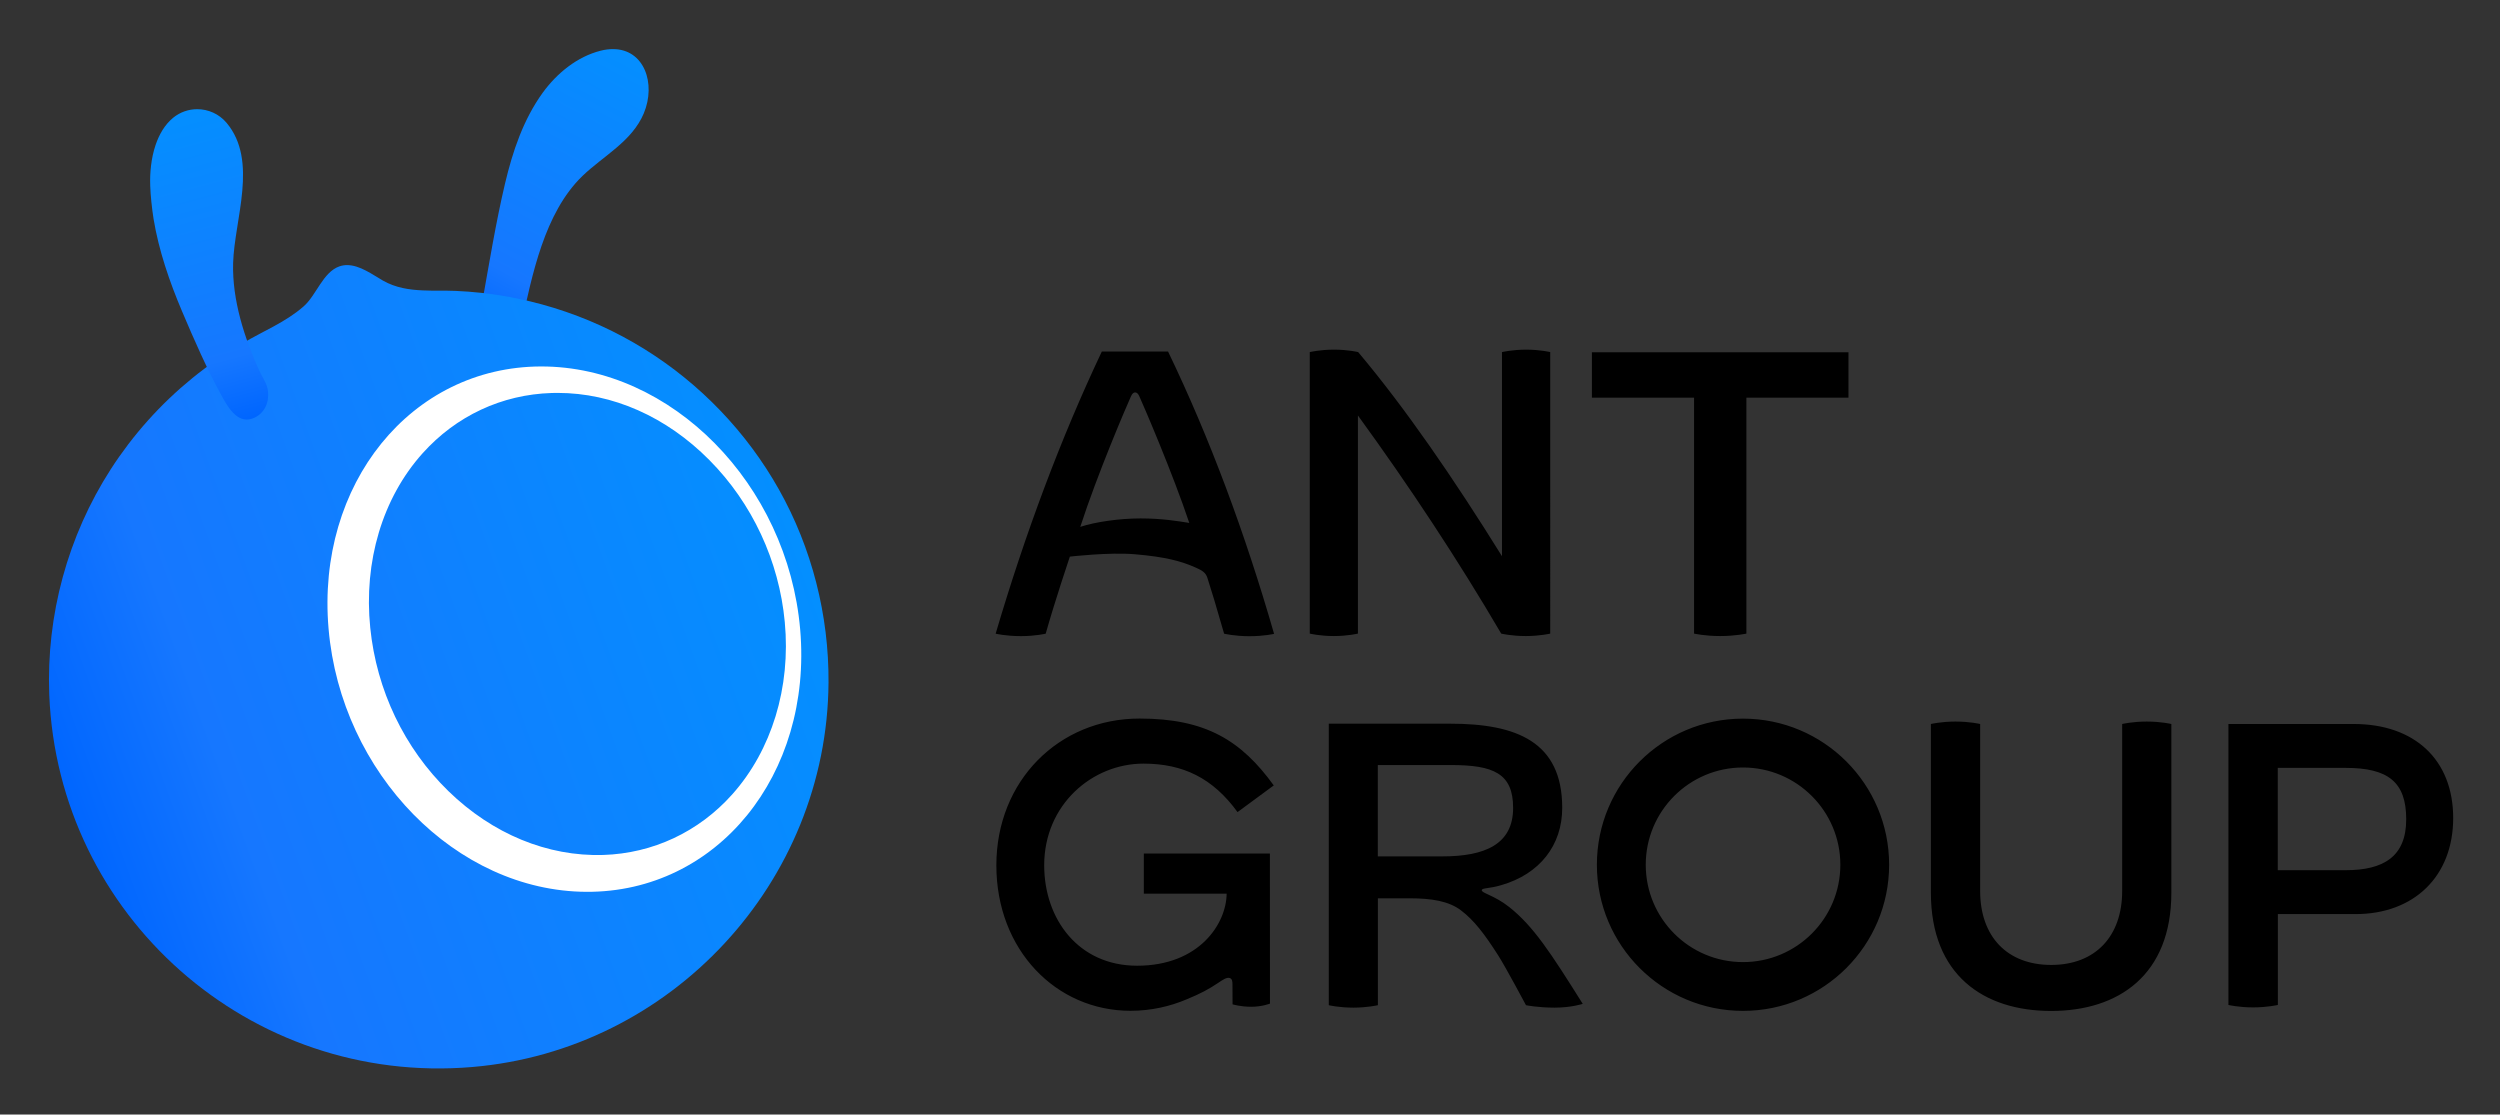
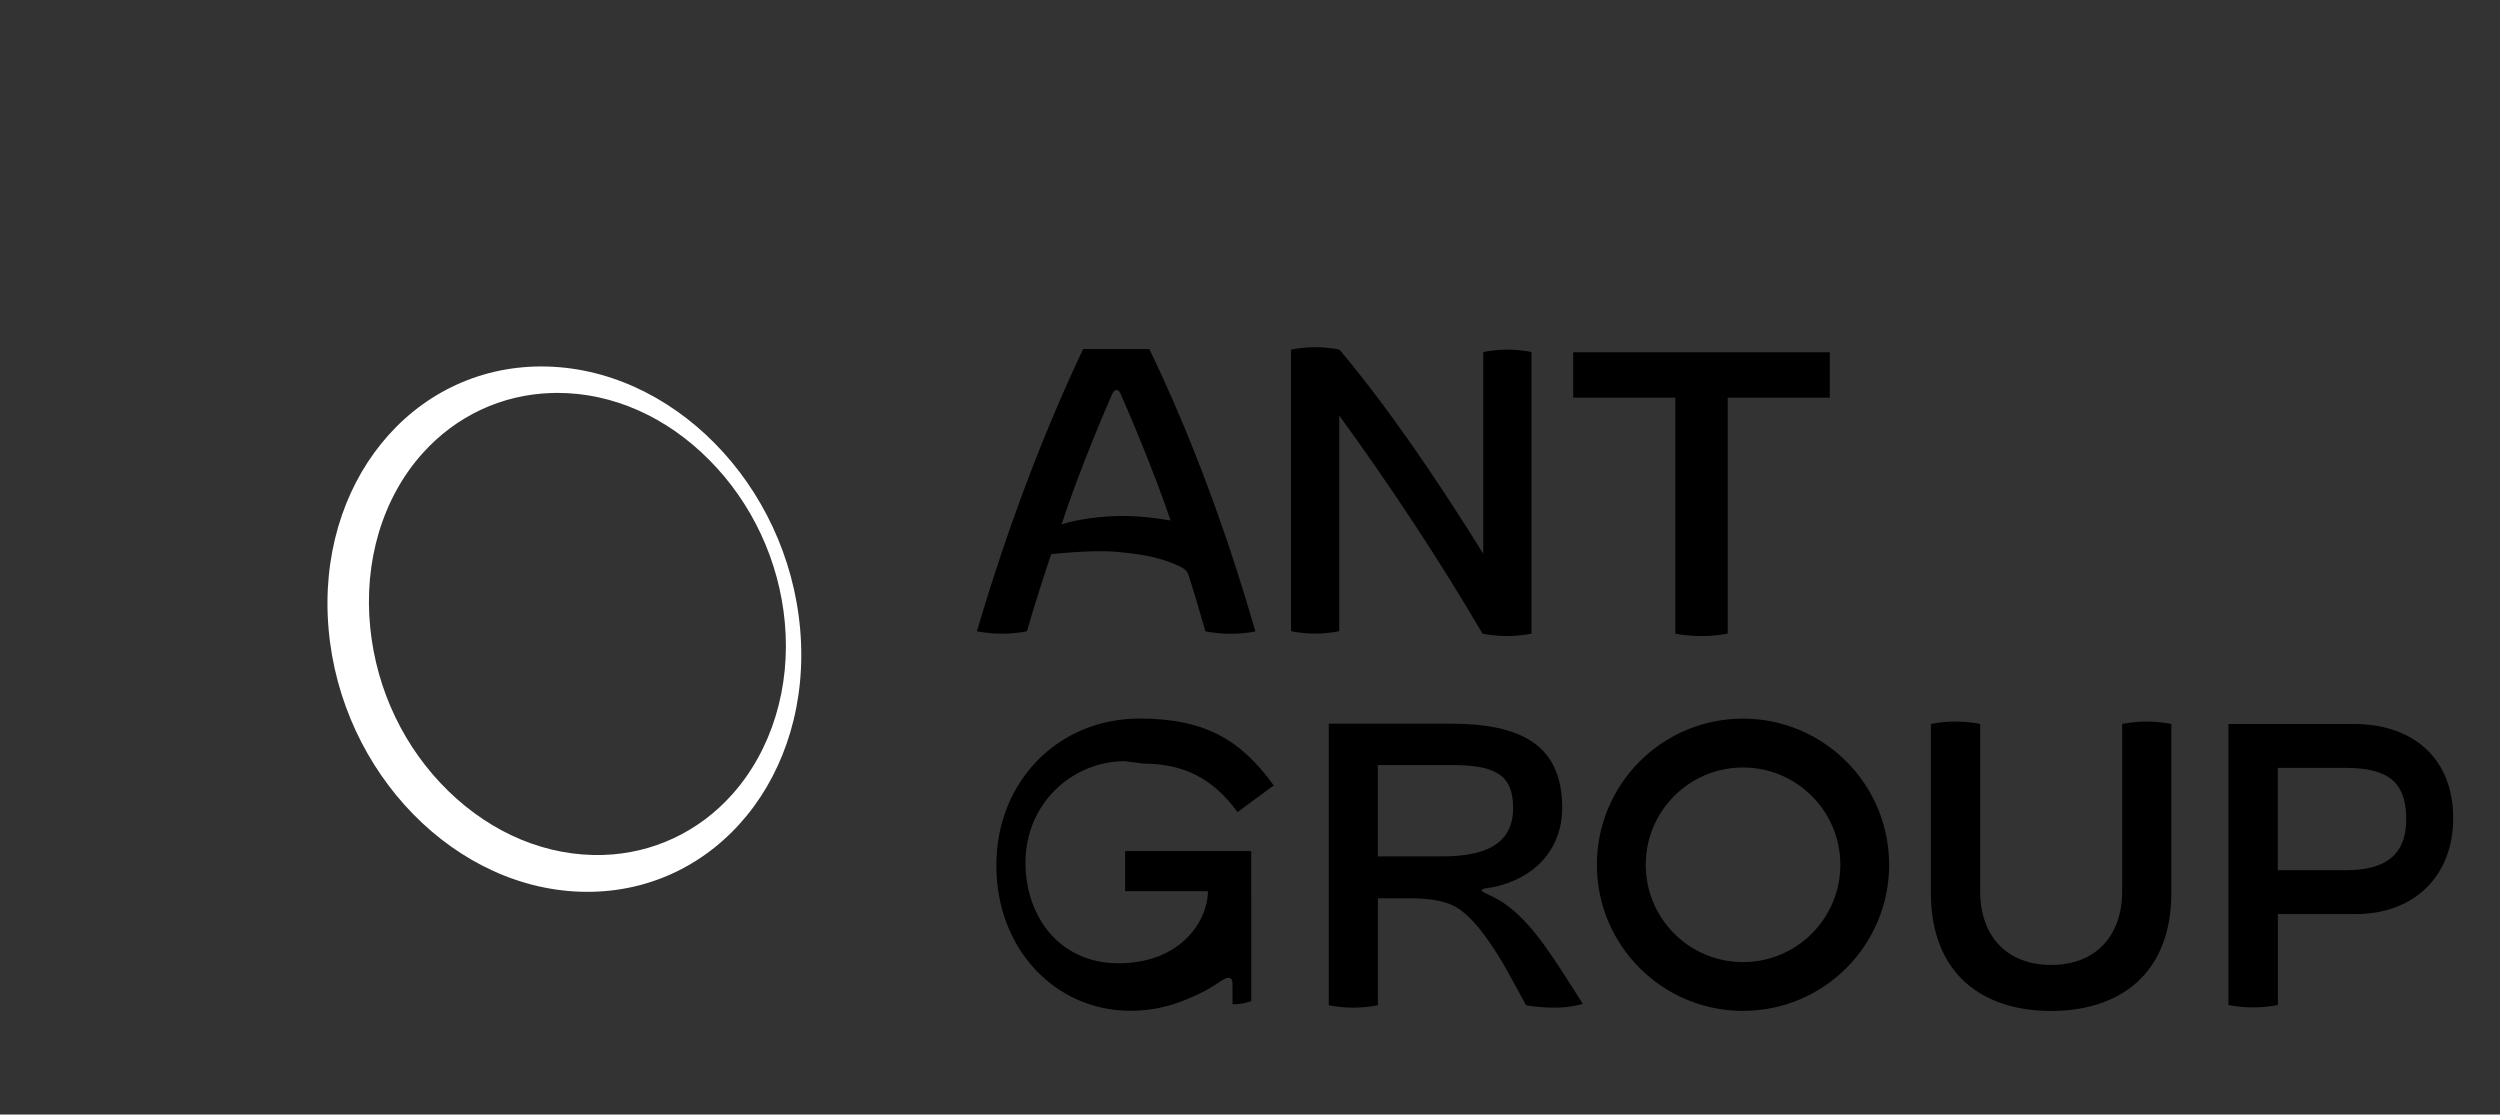
<svg xmlns="http://www.w3.org/2000/svg" xmlns:xlink="http://www.w3.org/1999/xlink" role="img" viewBox="-0.34 2.16 316.68 141.18">
  <rect x="-0.34" y="2.16" width="316.68" height="141.18" fill="#333333" stroke="none" />
  <title>Ant Group logo</title>
  <style>svg {enable-background:new 0 0 317.17 145.85}</style>
  <style />
  <switch>
    <g>
      <defs>
        <path id="SVGID_1_" d="M77.31 8.38c-.48 0-1 .06-1.55.2-2.99.75-5.56 2.86-7.35 5.32-2.47 3.42-3.82 7.46-4.78 11.52-1.18 5.02-2 10.1-2.91 15.17-.18.98-.27 2.01.04 2.97.36 1.07 1.13 1.69 1.96 1.86 1.23.26 2.6-.46 2.95-2.06 1.4-6.32 2.92-14.22 7.77-18.91 2.66-2.56 6.27-4.37 7.77-7.93 1.58-3.78.06-8.14-3.9-8.14z" />
      </defs>
      <clipPath id="SVGID_00000137822536032725703760000012804467337228317839_">
        <use overflow="visible" xlink:href="#SVGID_1_" />
      </clipPath>
      <linearGradient id="SVGID_00000034812453945673829750000010387965350616146314_" x1="-670.253" x2="-666.556" y1="2301.384" y2="2301.384" gradientTransform="rotate(-62 -24401.22 6419.04) scale(10.874)" gradientUnits="userSpaceOnUse">
        <stop offset="0" stop-color="#06f" />
        <stop offset=".2" stop-color="#1677ff" />
        <stop offset="1" stop-color="#048fff" />
      </linearGradient>
-       <path fill="url(#SVGID_00000034812453945673829750000010387965350616146314_)" d="M77.86 54.92l20.38-38.33L65.37-.88 44.99 37.45z" clip-path="url(#SVGID_00000137822536032725703760000012804467337228317839_)" />
      <defs>
        <path id="SVGID_00000129185445729731197260000005162514097174066088_" d="M42.66 35.9c-2.1.73-2.92 3.66-4.55 5.08-2.3 2.01-5.09 3.1-7.67 4.64-2.24 1.33-4.4 2.79-6.42 4.44C20 53.33 16.5 57.24 13.69 61.6 8.24 70.06 5.51 80.1 5.9 90.15c1.1 27.96 25.33 49.57 53.59 47.17 25.23-2.14 44.94-23.41 45.12-48.68.06-8.55-2.1-17.05-6.3-24.51-4.06-7.21-9.94-13.35-16.97-17.72-7.19-4.48-15.5-7.04-23.96-7.4-.7-.03-1.41-.03-2.11-.03-.65 0-1.31 0-1.96-.03-1.78-.07-3.52-.32-5.15-1.25-1.29-.74-2.92-1.96-4.54-1.96-.31 0-.64.05-.96.16" />
      </defs>
      <clipPath id="SVGID_00000114796093632307833480000009075340563702515629_">
        <use overflow="visible" xlink:href="#SVGID_00000129185445729731197260000005162514097174066088_" />
      </clipPath>
      <linearGradient id="SVGID_00000034786376613159955090000016076646085210290873_" x1="-810.877" x2="-807.18" y1="2292.156" y2="2292.156" gradientTransform="rotate(-20 -184145.225 -30778.063) scale(26.711)" gradientUnits="userSpaceOnUse">
        <stop offset="0" stop-color="#06f" />
        <stop offset=".2" stop-color="#1677ff" />
        <stop offset="1" stop-color="#048fff" />
      </linearGradient>
-       <path fill="url(#SVGID_00000034786376613159955090000016076646085210290873_)" d="M17.11 171.59l120.98-44.03L93.07 3.87-27.91 47.91z" clip-path="url(#SVGID_00000114796093632307833480000009075340563702515629_)" />
      <g>
        <defs>
-           <path id="SVGID_00000156548543682819296150000016889913151647532947_" d="M21.6 17.07c-1.06.87-1.77 2.1-2.23 3.45-.57 1.68-.74 3.56-.68 5.17.02.67.07 1.33.14 2 .07.73.17 1.46.28 2.19.67 4.04 2.01 7.93 3.6 11.69 1.55 3.65 3.18 7.39 5.1 10.86.83 1.5 2.11 3.62 4.13 2.62 1.19-.59 1.85-1.85 1.66-3.39-.11-.92-.72-1.73-1.09-2.53-1.88-4.13-3.45-8.96-3.32-13.64.16-5.55 3.21-12.94-.82-17.76-.96-1.15-2.34-1.74-3.73-1.74-1.06 0-2.14.35-3.04 1.08" />
-         </defs>
+           </defs>
        <clipPath id="SVGID_00000099643096072798166660000013315837473945031610_">
          <use overflow="visible" xlink:href="#SVGID_00000156548543682819296150000016889913151647532947_" />
        </clipPath>
        <linearGradient id="SVGID_00000085252332855869060990000017579829555017326979_" x1="-679.289" x2="-675.593" y1="2435.694" y2="2435.694" gradientTransform="rotate(-105 -13693.537 10330.977) scale(10.776)" gradientUnits="userSpaceOnUse">
          <stop offset="0" stop-color="#06f" />
          <stop offset=".2" stop-color="#1677ff" />
          <stop offset="1" stop-color="#048fff" />
        </linearGradient>
        <path fill="url(#SVGID_00000085252332855869060990000017579829555017326979_)" d="M43.82 53.36L32.79 12.2 8.63 18.67l11.03 41.16z" clip-path="url(#SVGID_00000099643096072798166660000013315837473945031610_)" />
      </g>
      <path fill="#fff" d="M101.02 81.89C99.43 63.47 84.71 48.56 68.2 48.58c-16.46.03-28.5 14.89-26.92 33.22 1.57 18.33 16.18 33.25 32.66 33.33 16.53.08 28.67-14.81 27.08-33.24m-8.61 20.9c-4.25 4.76-10.06 7.47-16.34 7.67-7.07.21-14.02-2.66-19.6-8.08-5.59-5.44-9.11-12.78-9.91-20.7-.85-8.39 1.55-16.43 6.62-22.09 4.26-4.75 10.05-7.46 16.38-7.65.25-.01.49-.01.74-.01 6.95 0 13.78 3.02 19.21 8.5 5.44 5.48 8.84 12.78 9.56 20.53.78 8.27-1.66 16.23-6.66 21.83" />
-       <path d="M220.45 93.19c-10.22 0-18.51 8.29-18.51 18.51 0 10.22 8.29 18.51 18.51 18.51 10.22 0 18.51-8.29 18.51-18.51 0-10.22-8.29-18.51-18.51-18.51m0 30.84c-6.81 0-12.32-5.52-12.32-12.33 0-6.81 5.52-12.32 12.32-12.32s12.33 5.52 12.33 12.32c0 6.81-5.52 12.33-12.33 12.33m-29.62-6.98c-1.87-1.48-3.52-1.76-3.47-2.13.04-.31.92-.17 2.48-.64 4.84-1.4 7.71-5.03 7.71-9.79 0-8.38-5.8-10.66-14.18-10.66h-15.39v35.66s1.28.31 3.11.31c1.8 0 3.1-.31 3.11-.31v-13.54h4c2.85 0 4.99.36 6.53 1.53 1.65 1.25 2.96 2.97 4.69 5.67 1.01 1.58 3.53 6.33 3.54 6.34 0 0 1.49.31 3.64.31 2.12 0 3.55-.48 3.55-.48-4.06-6.47-6.24-9.83-9.32-12.27m-8.47-6.41h-8.17V99.07h9.27c5.37 0 7.87 1.05 7.87 5.42.01 4.64-3.6 6.15-8.97 6.15m86.12-16.77v21.16c0 5.73-3.39 9.36-8.99 9.36-5.61 0-9-3.63-9-9.36V93.87s-1.29-.31-3.13-.31c-1.81 0-3.11.31-3.11.31v21.37c0 10.42 6.68 14.98 15.23 14.98s15.23-4.56 15.23-14.98V93.87s-1.29-.31-3.11-.31c-1.84 0-3.12.31-3.12.31m29.34 0h-15.88v35.59s1.29.31 3.13.31c1.81 0 3.12-.31 3.13-.31v-11.51h9.84c7.39 0 12.37-4.77 12.37-12.17 0-7.41-4.92-11.91-12.59-11.91m-1.04 18.52h-8.59V99.43h8.59c5.37 0 7.68 1.77 7.68 6.51s-2.88 6.45-7.68 6.45m-152.27-13.5c5.02 0 8.79 1.84 11.91 6.14l4.59-3.38c-4.12-5.69-8.62-8.47-17-8.47-10.24 0-18.14 7.9-18.14 18.59 0 10.75 7.59 18.43 16.99 18.43 2.65 0 5.05-.58 7.06-1.43 1.84-.75 2.88-1.32 4.07-2.12.5-.34 1.08-.74 1.45-.6.32.11.34.46.34.85 0 1.13.01 2.48.01 2.48s.98.31 2.37.31c1.36 0 2.37-.4 2.37-.4l-.01-19.01h-15.97v5.08h10.49c-.03 3.81-3.47 9.13-11.34 9.13-7.43 0-11.77-5.9-11.77-12.73.01-7.7 6.1-12.87 12.58-12.87m-5.27-52.22c-5.23 11.05-9.71 23.05-13.46 35.76 0 0 1.28.31 3.21.31 1.84 0 3.12-.31 3.13-.31 1.17-4.15 3.06-9.76 3.06-9.76s4.94-.58 8.24-.3c3.89.33 5.89.88 7.73 1.7.81.36 1.23.62 1.45 1.28.44 1.34 1.21 3.89 2.12 7.08 0 0 1.33.32 3.19.32 1.93 0 3.15-.3 3.14-.3-3.66-12.71-8.11-24.72-13.43-35.76h-8.38zm4.87 21.16c-2.65 0-5.75.45-7.61 1.07 2.2-6.77 5.79-15.13 6.41-16.51.18-.4.35-.52.54-.52.17 0 .35.1.51.44.66 1.46 4.25 9.82 6.35 16.09-1.45-.23-3.45-.57-6.2-.57m45.81-21.07v25.86c-6.12-9.85-12.25-18.77-18.22-25.86 0 0-1.26-.31-3.06-.31-1.78 0-3.06.31-3.07.31v35.66c.01 0 1.26.31 3.05.31 1.77 0 3.04-.31 3.05-.31V54.79c6.52 8.97 12.64 18.23 18.15 27.63 0 0 1.29.31 3.11.31 1.79 0 3.1-.31 3.1-.31V46.76s-1.26-.31-3.05-.31c-1.77 0-3.06.31-3.06.31m11.4 5.77h12.93v29.89s1.36.31 3.31.31c1.92 0 3.31-.31 3.32-.31V52.53h12.93v-5.75h-32.5v5.75z" />
+       <path d="M220.45 93.19c-10.22 0-18.51 8.29-18.51 18.51 0 10.22 8.29 18.51 18.51 18.51 10.22 0 18.51-8.29 18.51-18.51 0-10.22-8.29-18.51-18.51-18.51m0 30.84c-6.81 0-12.32-5.52-12.32-12.33 0-6.81 5.52-12.32 12.32-12.32s12.33 5.52 12.33 12.32c0 6.81-5.52 12.33-12.33 12.33m-29.62-6.98c-1.87-1.48-3.52-1.76-3.47-2.13.04-.31.92-.17 2.48-.64 4.84-1.4 7.71-5.03 7.71-9.79 0-8.38-5.8-10.66-14.18-10.66h-15.39v35.66s1.28.31 3.11.31c1.8 0 3.1-.31 3.11-.31v-13.54h4c2.85 0 4.99.36 6.53 1.53 1.65 1.25 2.96 2.97 4.69 5.67 1.01 1.58 3.53 6.33 3.54 6.34 0 0 1.49.31 3.64.31 2.12 0 3.55-.48 3.55-.48-4.06-6.47-6.24-9.83-9.32-12.27m-8.47-6.41h-8.17V99.07h9.27c5.37 0 7.87 1.05 7.87 5.42.01 4.64-3.6 6.15-8.97 6.15m86.12-16.77v21.16c0 5.73-3.39 9.36-8.99 9.36-5.61 0-9-3.63-9-9.36V93.87s-1.29-.31-3.13-.31c-1.81 0-3.11.31-3.11.31v21.37c0 10.42 6.68 14.98 15.23 14.98s15.23-4.56 15.23-14.98V93.87s-1.29-.31-3.11-.31c-1.84 0-3.12.31-3.12.31m29.34 0h-15.88v35.59s1.29.31 3.13.31c1.81 0 3.12-.31 3.13-.31v-11.51h9.84c7.39 0 12.37-4.77 12.37-12.17 0-7.41-4.92-11.91-12.59-11.91m-1.04 18.52h-8.59V99.43h8.59c5.37 0 7.68 1.77 7.68 6.51s-2.88 6.45-7.68 6.45m-152.27-13.5c5.02 0 8.79 1.84 11.91 6.14l4.59-3.38c-4.12-5.69-8.62-8.47-17-8.47-10.24 0-18.14 7.9-18.14 18.59 0 10.75 7.59 18.43 16.99 18.43 2.65 0 5.05-.58 7.06-1.43 1.84-.75 2.88-1.32 4.07-2.12.5-.34 1.08-.74 1.45-.6.32.11.34.46.34.85 0 1.13.01 2.48.01 2.48c1.36 0 2.37-.4 2.37-.4l-.01-19.01h-15.97v5.08h10.49c-.03 3.81-3.47 9.13-11.34 9.13-7.43 0-11.77-5.9-11.77-12.73.01-7.7 6.1-12.87 12.58-12.87m-5.27-52.22c-5.23 11.05-9.71 23.05-13.46 35.76 0 0 1.28.31 3.21.31 1.84 0 3.12-.31 3.13-.31 1.17-4.15 3.06-9.76 3.06-9.76s4.94-.58 8.24-.3c3.89.33 5.89.88 7.73 1.7.81.36 1.23.62 1.45 1.28.44 1.34 1.21 3.89 2.12 7.08 0 0 1.33.32 3.19.32 1.93 0 3.15-.3 3.14-.3-3.66-12.71-8.11-24.72-13.43-35.76h-8.38zm4.87 21.16c-2.65 0-5.75.45-7.61 1.07 2.2-6.77 5.79-15.13 6.41-16.51.18-.4.35-.52.54-.52.17 0 .35.1.51.44.66 1.46 4.25 9.82 6.35 16.09-1.45-.23-3.45-.57-6.2-.57m45.81-21.07v25.86c-6.12-9.85-12.25-18.77-18.22-25.86 0 0-1.26-.31-3.06-.31-1.78 0-3.06.31-3.07.31v35.66c.01 0 1.26.31 3.05.31 1.77 0 3.04-.31 3.05-.31V54.79c6.52 8.97 12.64 18.23 18.15 27.63 0 0 1.29.31 3.11.31 1.79 0 3.1-.31 3.1-.31V46.76s-1.26-.31-3.05-.31c-1.77 0-3.06.31-3.06.31m11.4 5.77h12.93v29.89s1.36.31 3.31.31c1.92 0 3.31-.31 3.32-.31V52.53h12.93v-5.75h-32.5v5.75z" />
    </g>
  </switch>
</svg>